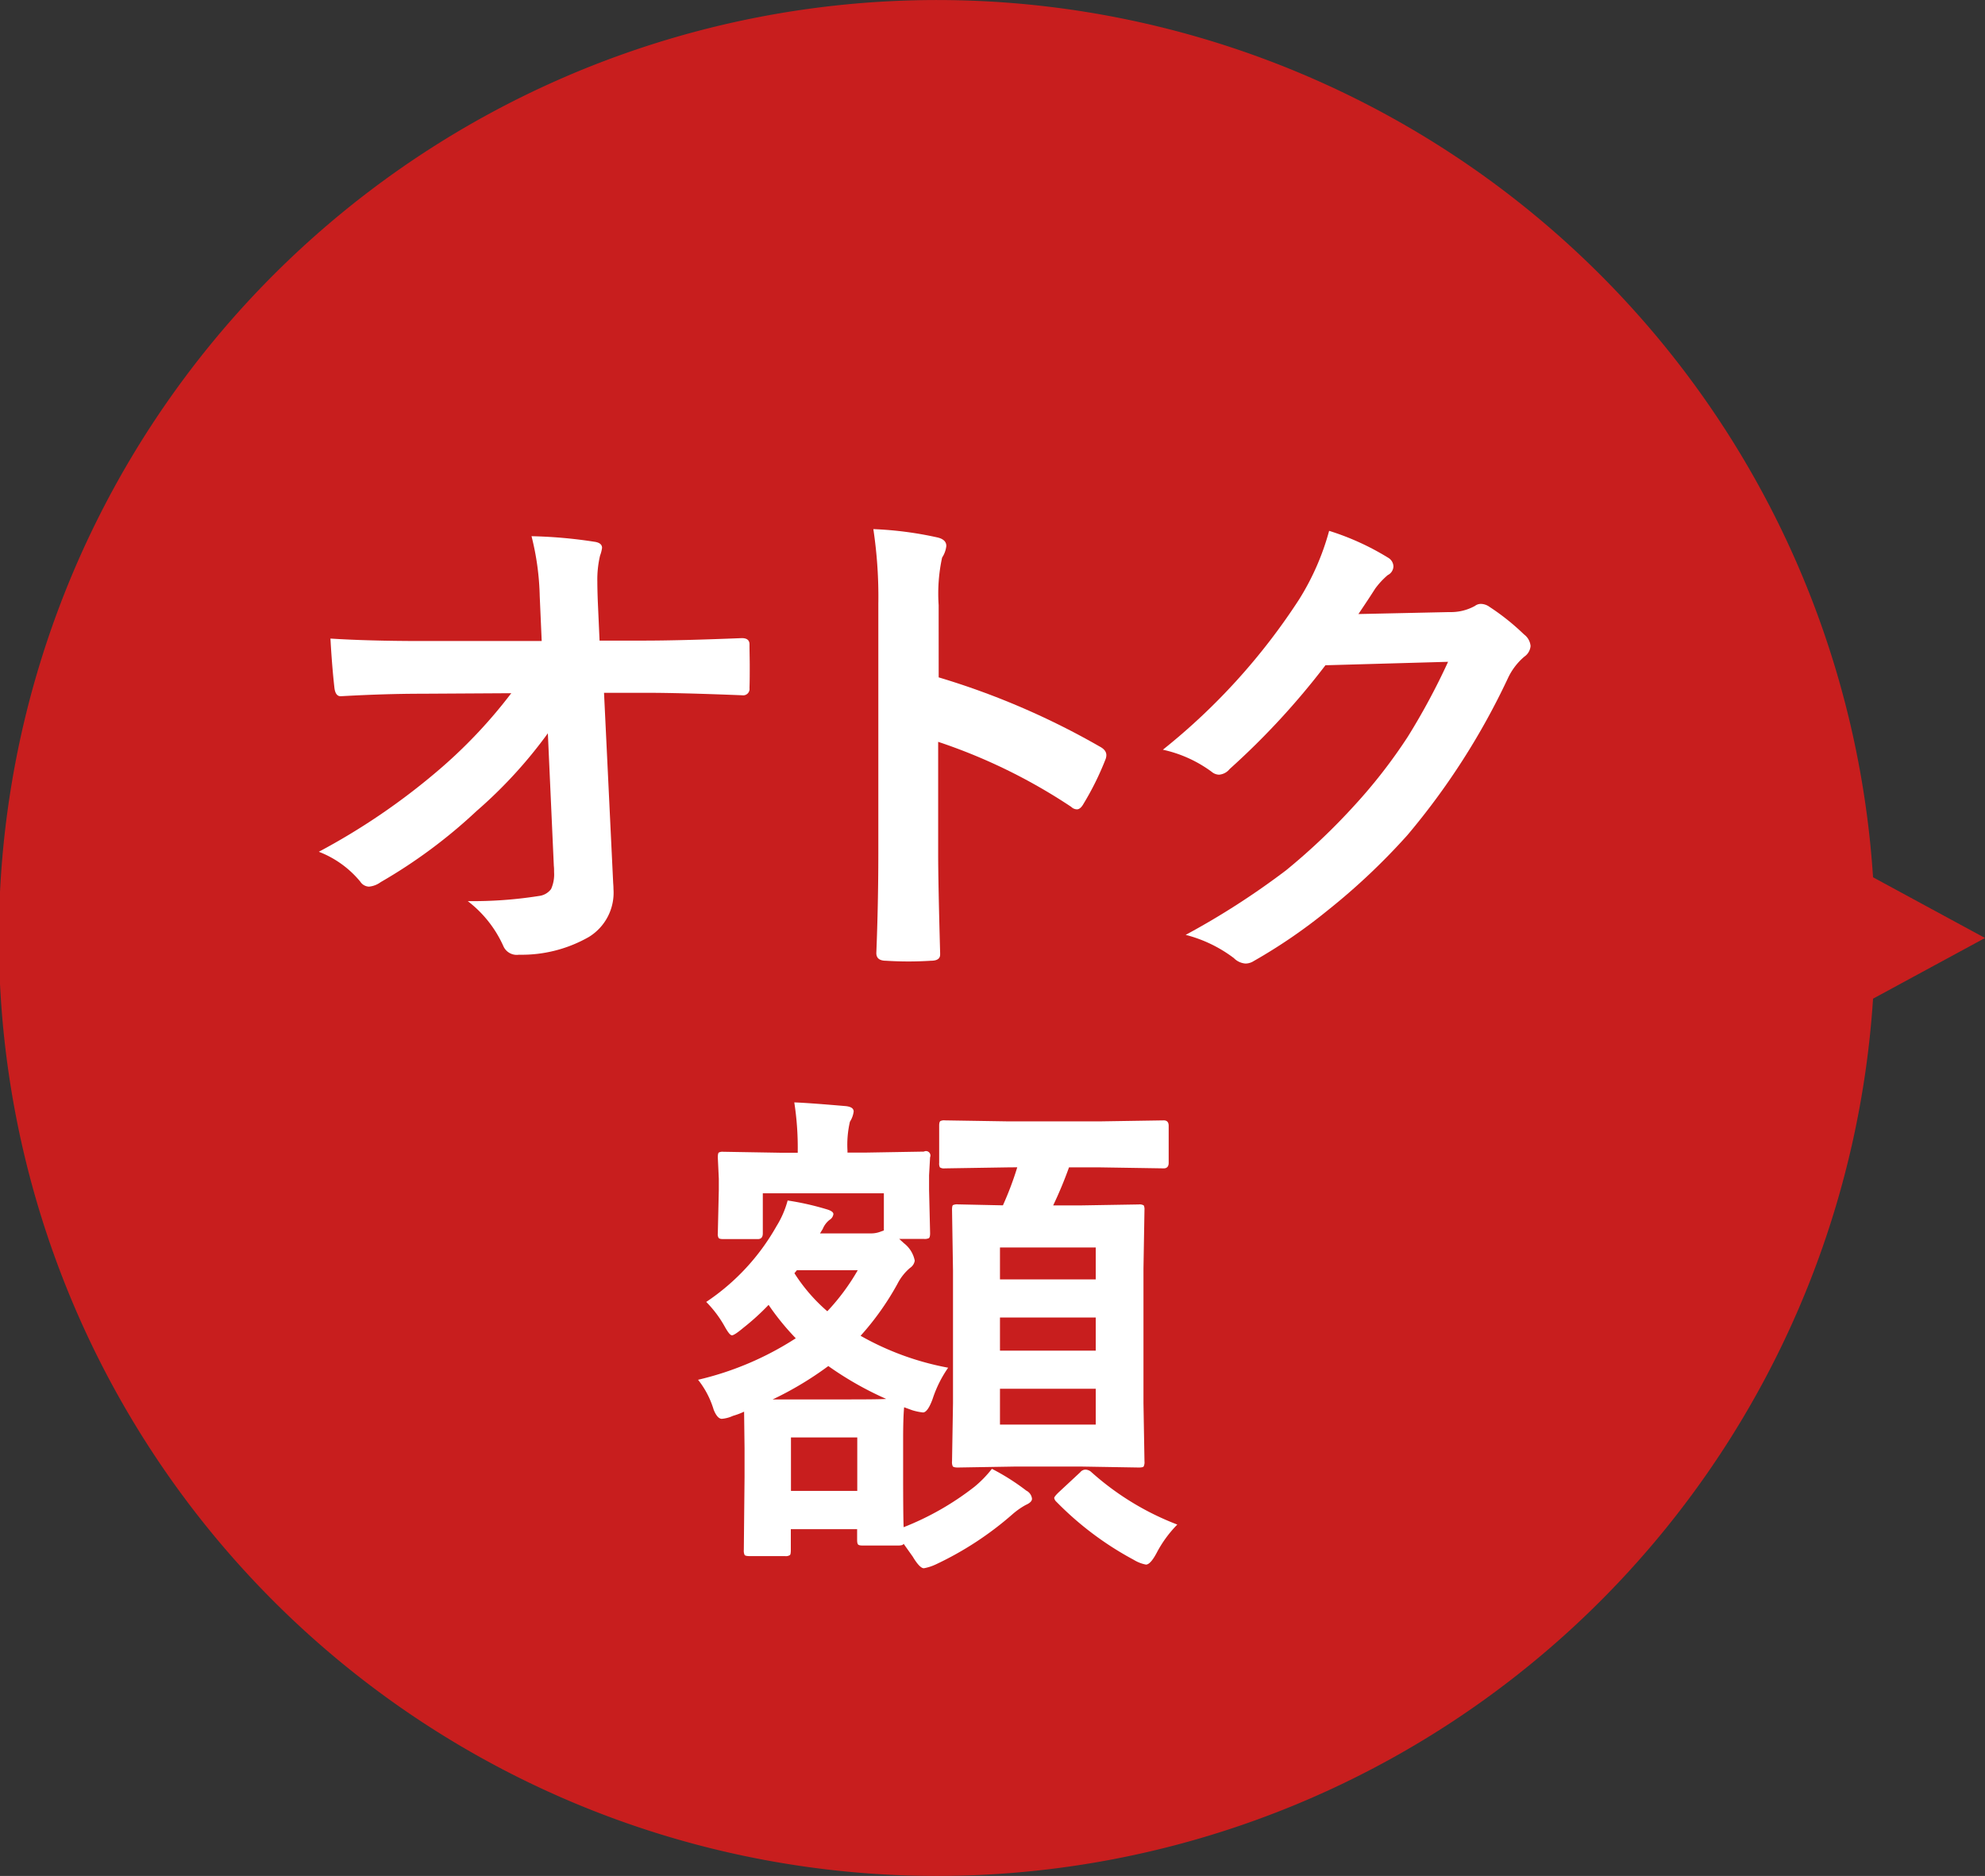
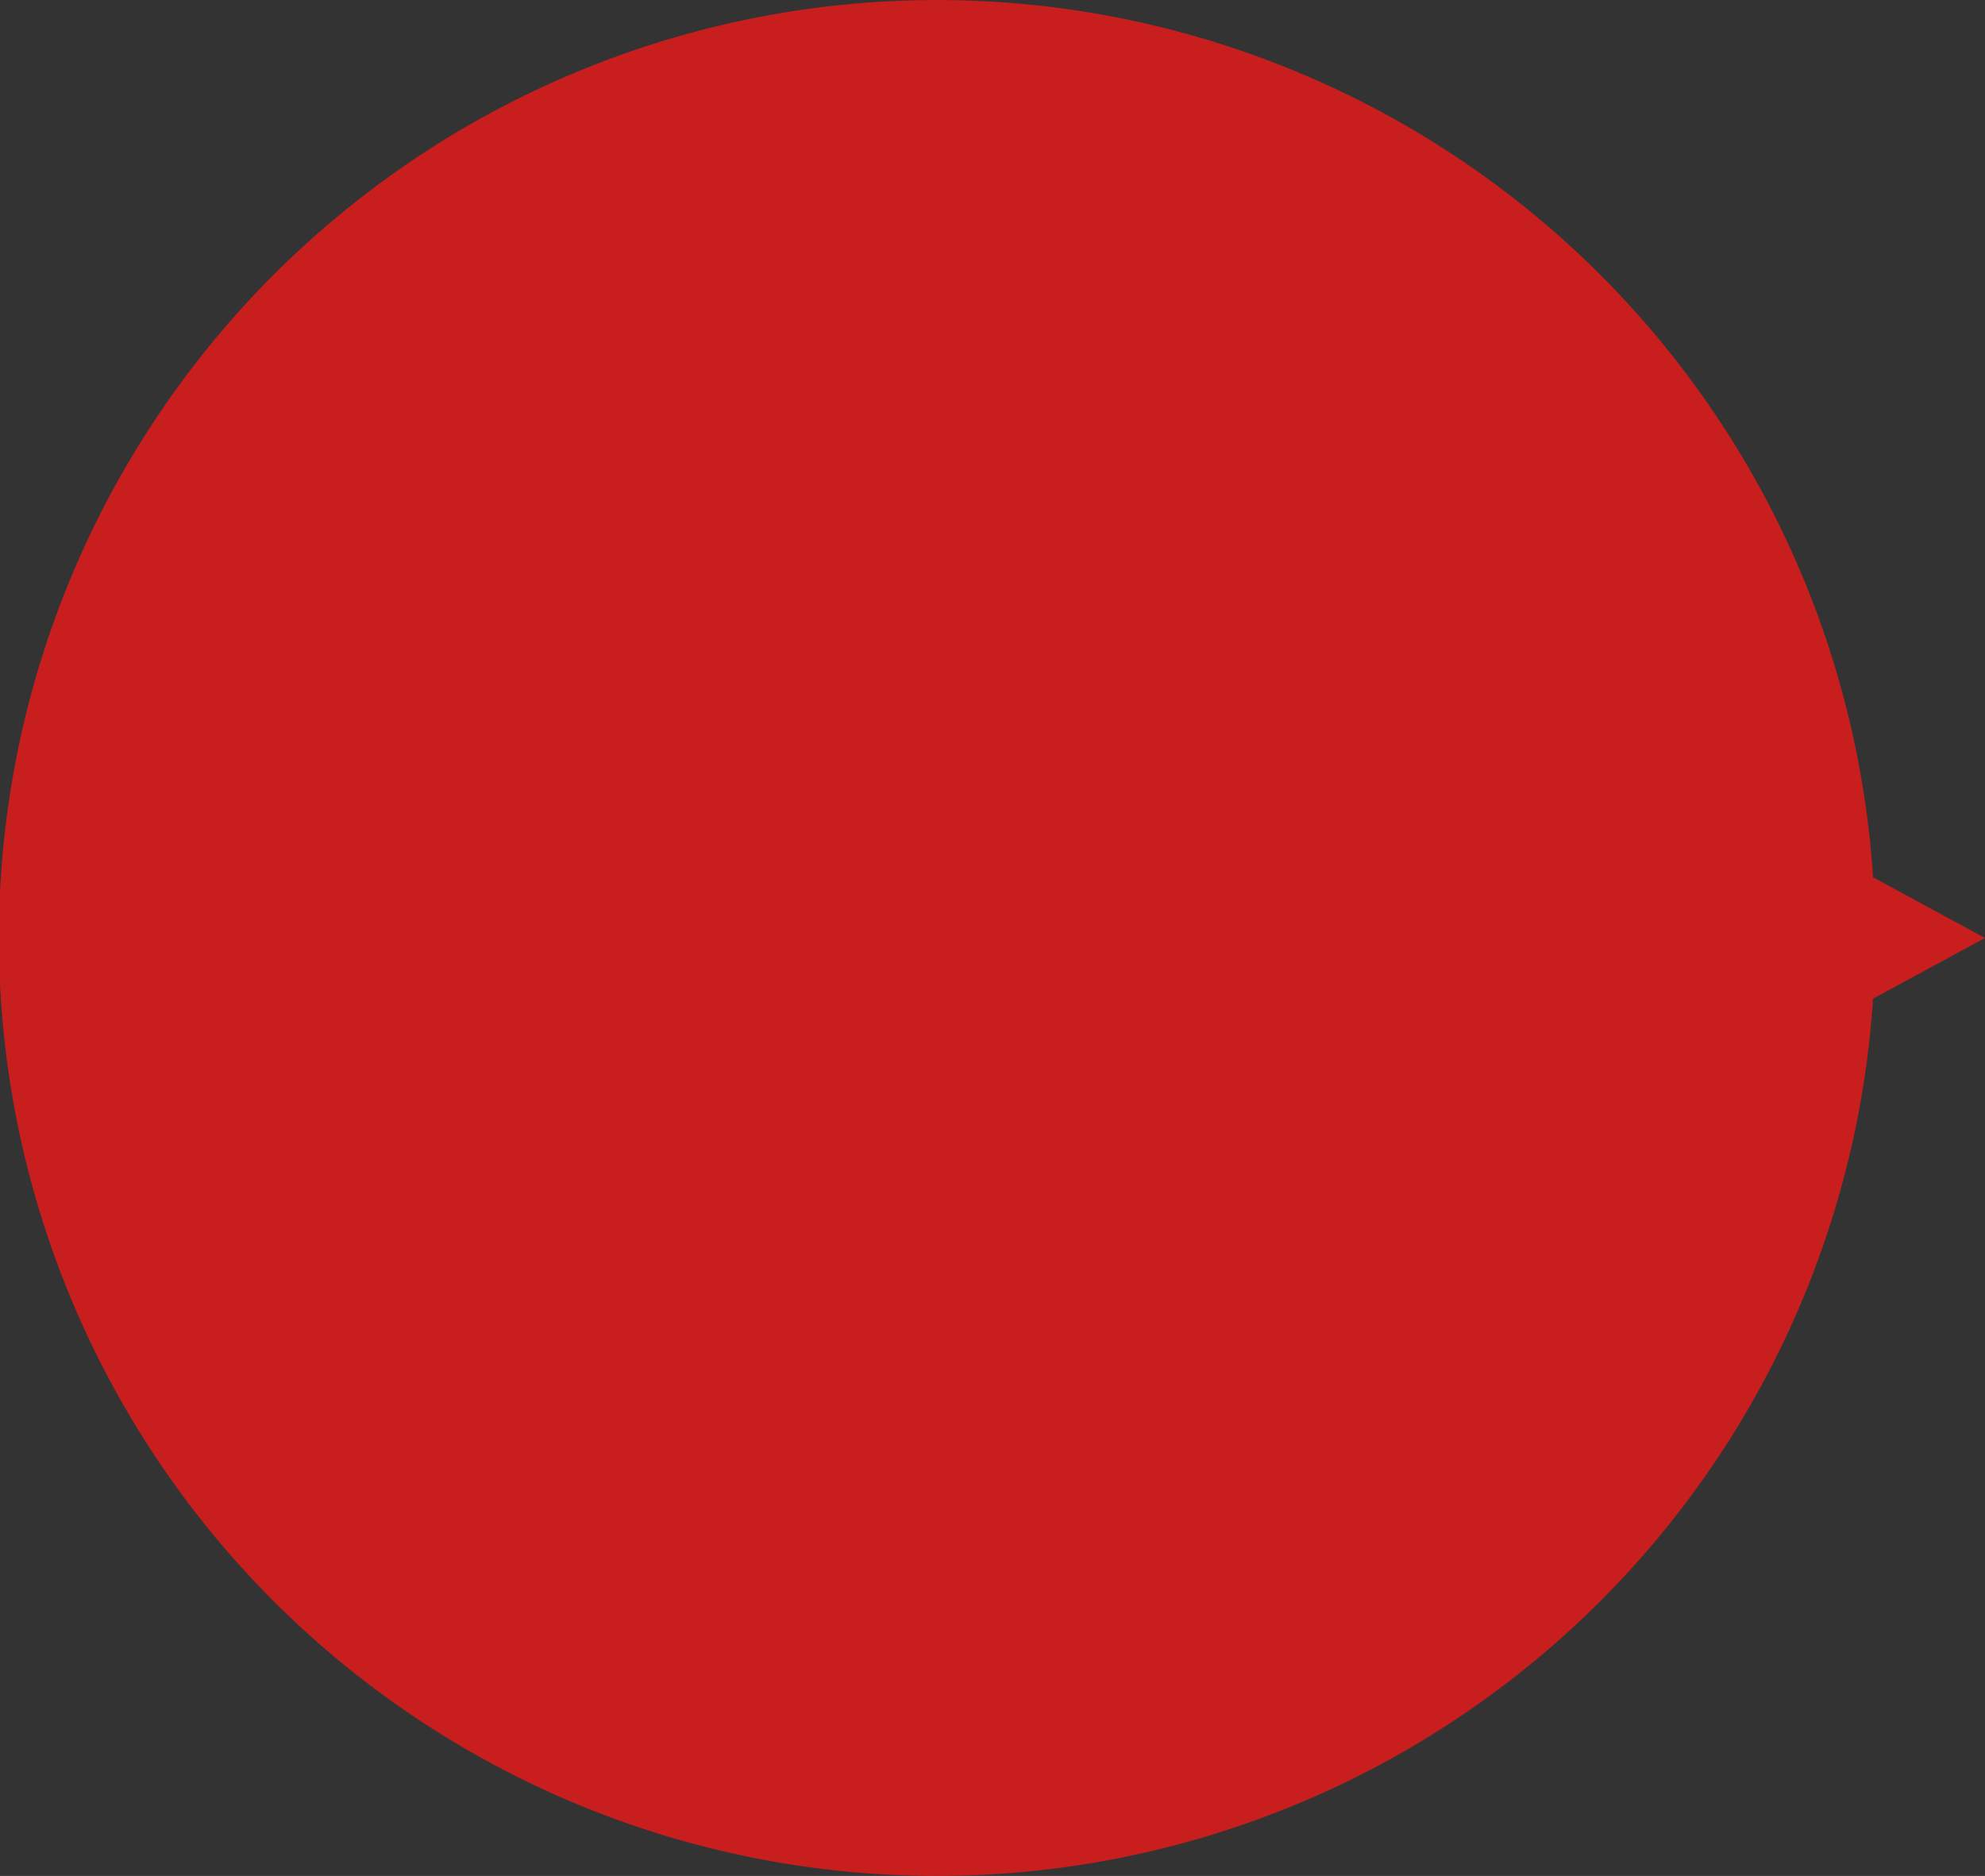
<svg xmlns="http://www.w3.org/2000/svg" width="57.392" height="54.245" viewBox="0 0 57.392 54.245">
  <rect x="0" y="0" width="57.392" height="54.245" fill="#333333" stroke="none" />
  <g id="グループ_173197" data-name="グループ 173197" transform="translate(-721.66 -2626.77)">
    <path id="パス_47719" data-name="パス 47719" d="M736.052,2653.893l-3.237-1.755a27.122,27.122,0,1,0,0,3.51Z" transform="translate(43)" fill="#c81e1e" />
-     <path id="パス_47741" data-name="パス 47741" d="M694.5,2647.974a13.387,13.387,0,0,1-2.067,2.253,15,15,0,0,1-2.768,2.052.667.667,0,0,1-.336.129.311.311,0,0,1-.251-.143,2.9,2.9,0,0,0-1.2-.865,19.169,19.169,0,0,0,3.411-2.317,14.338,14.338,0,0,0,2.153-2.268l-2.56.015q-1.08,0-2.346.071c-.119.015-.188-.069-.208-.25s-.071-.644-.114-1.416q1.1.07,2.625.071h3.483l-.057-1.3a7.708,7.708,0,0,0-.237-1.731,13.579,13.579,0,0,1,1.846.165c.129.024.193.082.193.172a.979.979,0,0,1-.057.222,3.007,3.007,0,0,0-.079.765c0,.153.005.345.014.579l.05,1.116h1.274q1.044,0,2.839-.072c.148,0,.222.06.222.179,0,.21.007.42.007.629s0,.423-.007.637a.184.184,0,0,1-.208.208q-1.794-.072-2.81-.072h-1.188l.265,5.507c.005.057.008.112.008.165a1.5,1.5,0,0,1-.709,1.387,3.912,3.912,0,0,1-2.024.515.423.423,0,0,1-.451-.25,3.366,3.366,0,0,0-1.029-1.3,12.27,12.27,0,0,0,2.066-.15.507.507,0,0,0,.344-.2,1.033,1.033,0,0,0,.086-.487c0-.067,0-.126-.007-.178Z" transform="translate(43)" fill="#fff" />
-     <path id="パス_47742" data-name="パス 47742" d="M705.8,2646.357a22.03,22.03,0,0,1,4.655,2c.129.067.193.15.193.25a.345.345,0,0,1-.028.129,8.327,8.327,0,0,1-.63,1.273c-.061.11-.126.164-.193.164a.24.24,0,0,1-.164-.071,16.153,16.153,0,0,0-3.848-1.881v3.24q0,.8.057,2.868v.043c0,.119-.088.179-.265.179-.219.014-.435.021-.65.021s-.437-.007-.651-.021q-.279,0-.279-.222.057-1.416.058-2.882v-7.21a13.161,13.161,0,0,0-.144-2.167,10.4,10.4,0,0,1,1.831.236c.186.038.279.122.279.251a.76.76,0,0,1-.122.336,4.909,4.909,0,0,0-.1,1.373Z" transform="translate(43)" fill="#fff" />
-     <path id="パス_47743" data-name="パス 47743" d="M717.936,2644.526l2.631-.057a1.435,1.435,0,0,0,.738-.178.28.28,0,0,1,.185-.058.439.439,0,0,1,.237.086,6.69,6.69,0,0,1,.994.794.469.469,0,0,1,.192.336.413.413,0,0,1-.179.308,1.836,1.836,0,0,0-.478.629,20.611,20.611,0,0,1-2.9,4.528,18.861,18.861,0,0,1-2.31,2.181,15.529,15.529,0,0,1-2.139,1.466.446.446,0,0,1-.236.071.524.524,0,0,1-.336-.157,3.912,3.912,0,0,0-1.394-.672,22.193,22.193,0,0,0,2.911-1.874,18.409,18.409,0,0,0,1.966-1.866,15.188,15.188,0,0,0,1.545-1.989,19.46,19.46,0,0,0,1.165-2.167l-3.546.1a21.872,21.872,0,0,1-2.769,3,.438.438,0,0,1-.307.164.345.345,0,0,1-.215-.085,3.7,3.7,0,0,0-1.409-.637,18.272,18.272,0,0,0,3.941-4.349,7.363,7.363,0,0,0,.866-1.98,7.513,7.513,0,0,1,1.709.779.3.3,0,0,1,.15.25.291.291,0,0,1-.165.251,2.262,2.262,0,0,0-.364.393Q718.258,2644.048,717.936,2644.526Z" transform="translate(43)" fill="#fff" />
-     <path id="パス_47744" data-name="パス 47744" d="M705.552,2662.43c0,.077-.012.124-.035.143a.288.288,0,0,1-.144.022h-.715l.143.129a.839.839,0,0,1,.307.5.307.307,0,0,1-.135.208,1.5,1.5,0,0,0-.366.464,7.983,7.983,0,0,1-1.065,1.5,8.13,8.13,0,0,0,2.532.923,3.455,3.455,0,0,0-.451.908q-.142.386-.278.386a1.685,1.685,0,0,1-.308-.064l-.236-.086q-.029.294-.029.937v.9q0,1.353.015,1.631a8.171,8.171,0,0,0,2.052-1.173,3.259,3.259,0,0,0,.5-.515,6.468,6.468,0,0,1,.994.63.3.3,0,0,1,.165.235c0,.067-.061.127-.18.179a2.166,2.166,0,0,0-.379.265,9.457,9.457,0,0,1-2.216,1.452,1.389,1.389,0,0,1-.351.114q-.121,0-.322-.336l-.264-.372c-.01.033-.062.051-.158.051H703.6c-.077,0-.122-.013-.136-.037s-.022-.057-.022-.128v-.308h-1.917v.6c0,.086-.009.136-.028.15a.213.213,0,0,1-.137.029h-1.022c-.086,0-.136-.012-.151-.036a.308.308,0,0,1-.021-.143l.021-2.11v-.829l-.013-1.059a2.144,2.144,0,0,1-.322.121.952.952,0,0,1-.322.086c-.086,0-.165-.088-.236-.264a2.567,2.567,0,0,0-.451-.865,8.928,8.928,0,0,0,2.825-1.2,7.313,7.313,0,0,1-.786-.966,6.9,6.9,0,0,1-.723.658c-.177.148-.288.222-.336.222s-.11-.079-.2-.236a3.25,3.25,0,0,0-.544-.729,6.426,6.426,0,0,0,2.031-2.189,2.76,2.76,0,0,0,.323-.744,7.97,7.97,0,0,1,1.115.25c.139.039.208.086.208.144a.229.229,0,0,1-.108.164.632.632,0,0,0-.2.265l-.079.128h1.452a.752.752,0,0,0,.279-.043l.115-.042v-1.074h-3.5v1.159c0,.11-.048.165-.143.165h-1c-.077,0-.122-.012-.136-.036a.224.224,0,0,1-.022-.129l.029-1.259v-.321l-.029-.615c0-.081.01-.129.029-.143a.237.237,0,0,1,.129-.022l1.716.029h.437v-.057a8.531,8.531,0,0,0-.1-1.4q.415.015,1.48.107c.159.015.237.067.237.158a.717.717,0,0,1-.108.293,2.947,2.947,0,0,0-.071.837v.057h.5l1.709-.029a.129.129,0,0,1,.179.165l-.029.522v.414ZM701,2667.236h2.238q.824,0,1.045-.014a9.628,9.628,0,0,1-1.674-.951A9.72,9.72,0,0,1,701,2667.236Zm2.446,1.1h-1.917v1.545h1.917Zm-1.817-4.749a5,5,0,0,0,.951,1.1,6.277,6.277,0,0,0,.88-1.187H701.7Zm6.18-3.061-1.831.029a.224.224,0,0,1-.143-.029.241.241,0,0,1-.021-.129v-1.073c0-.076.011-.121.035-.136a.228.228,0,0,1,.129-.021l1.831.029h2.653l1.846-.029c.094,0,.142.053.142.157v1.073c0,.1-.048.158-.142.158l-1.846-.029h-.894a11.627,11.627,0,0,1-.458,1.1h.794l1.681-.028a.236.236,0,0,1,.144.028.263.263,0,0,1,.021.129l-.029,1.7v3.891l.029,1.681a.277.277,0,0,1-.025.15c-.017.019-.064.028-.14.028l-1.681-.028h-1.874l-1.673.028c-.082,0-.131-.011-.15-.035a.283.283,0,0,1-.021-.143l.028-1.681v-3.833l-.028-1.76c0-.076.008-.122.028-.136a.29.29,0,0,1,.143-.021l1.3.028a9.235,9.235,0,0,0,.415-1.1Zm2.532,2.317h-2.769v.923h2.769Zm-2.769,2.983h2.769v-.959h-2.769Zm2.769,2.138v-1.037h-2.769v1.037Zm2.36,2.889a3.438,3.438,0,0,0-.6.823q-.179.336-.308.336a1.041,1.041,0,0,1-.35-.136,9.218,9.218,0,0,1-2.239-1.68.2.2,0,0,1-.064-.108c0-.028.046-.086.136-.172l.615-.572a.2.2,0,0,1,.15-.078.265.265,0,0,1,.157.057A8.016,8.016,0,0,0,712.7,2670.855Z" transform="translate(43)" fill="#fff" />
  </g>
</svg>